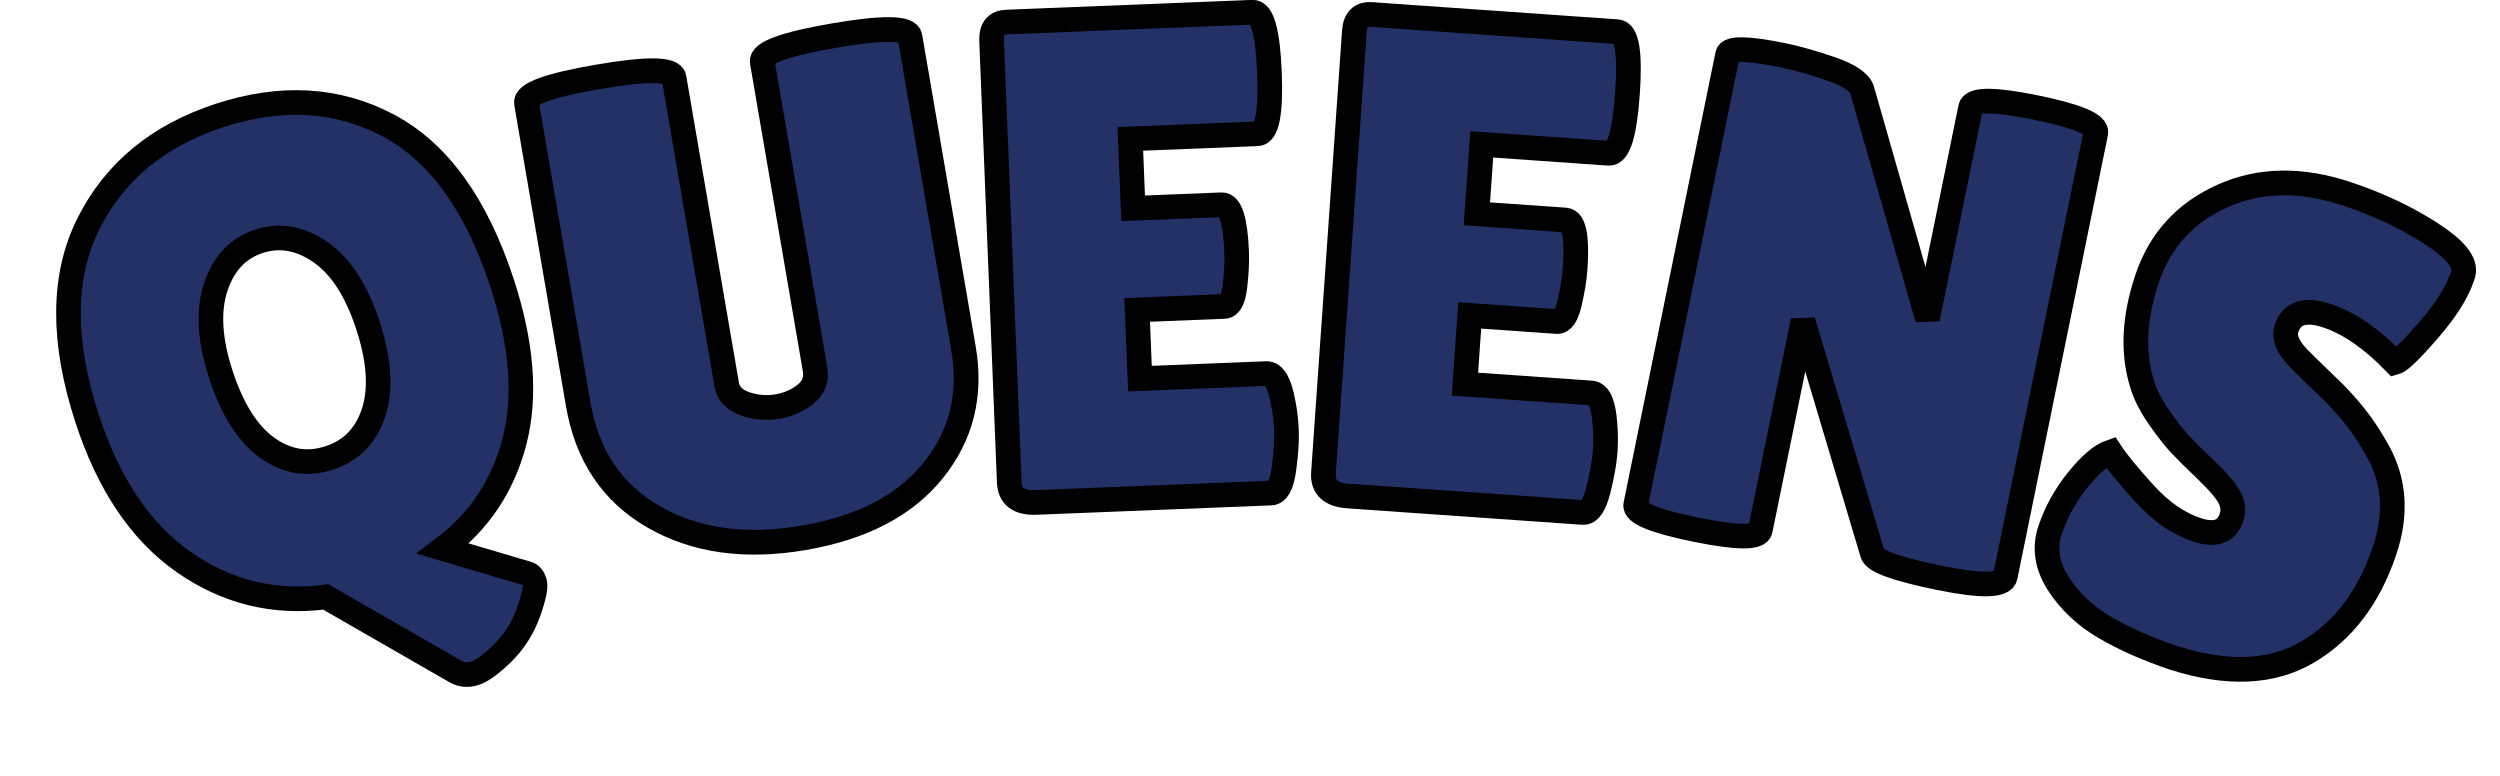
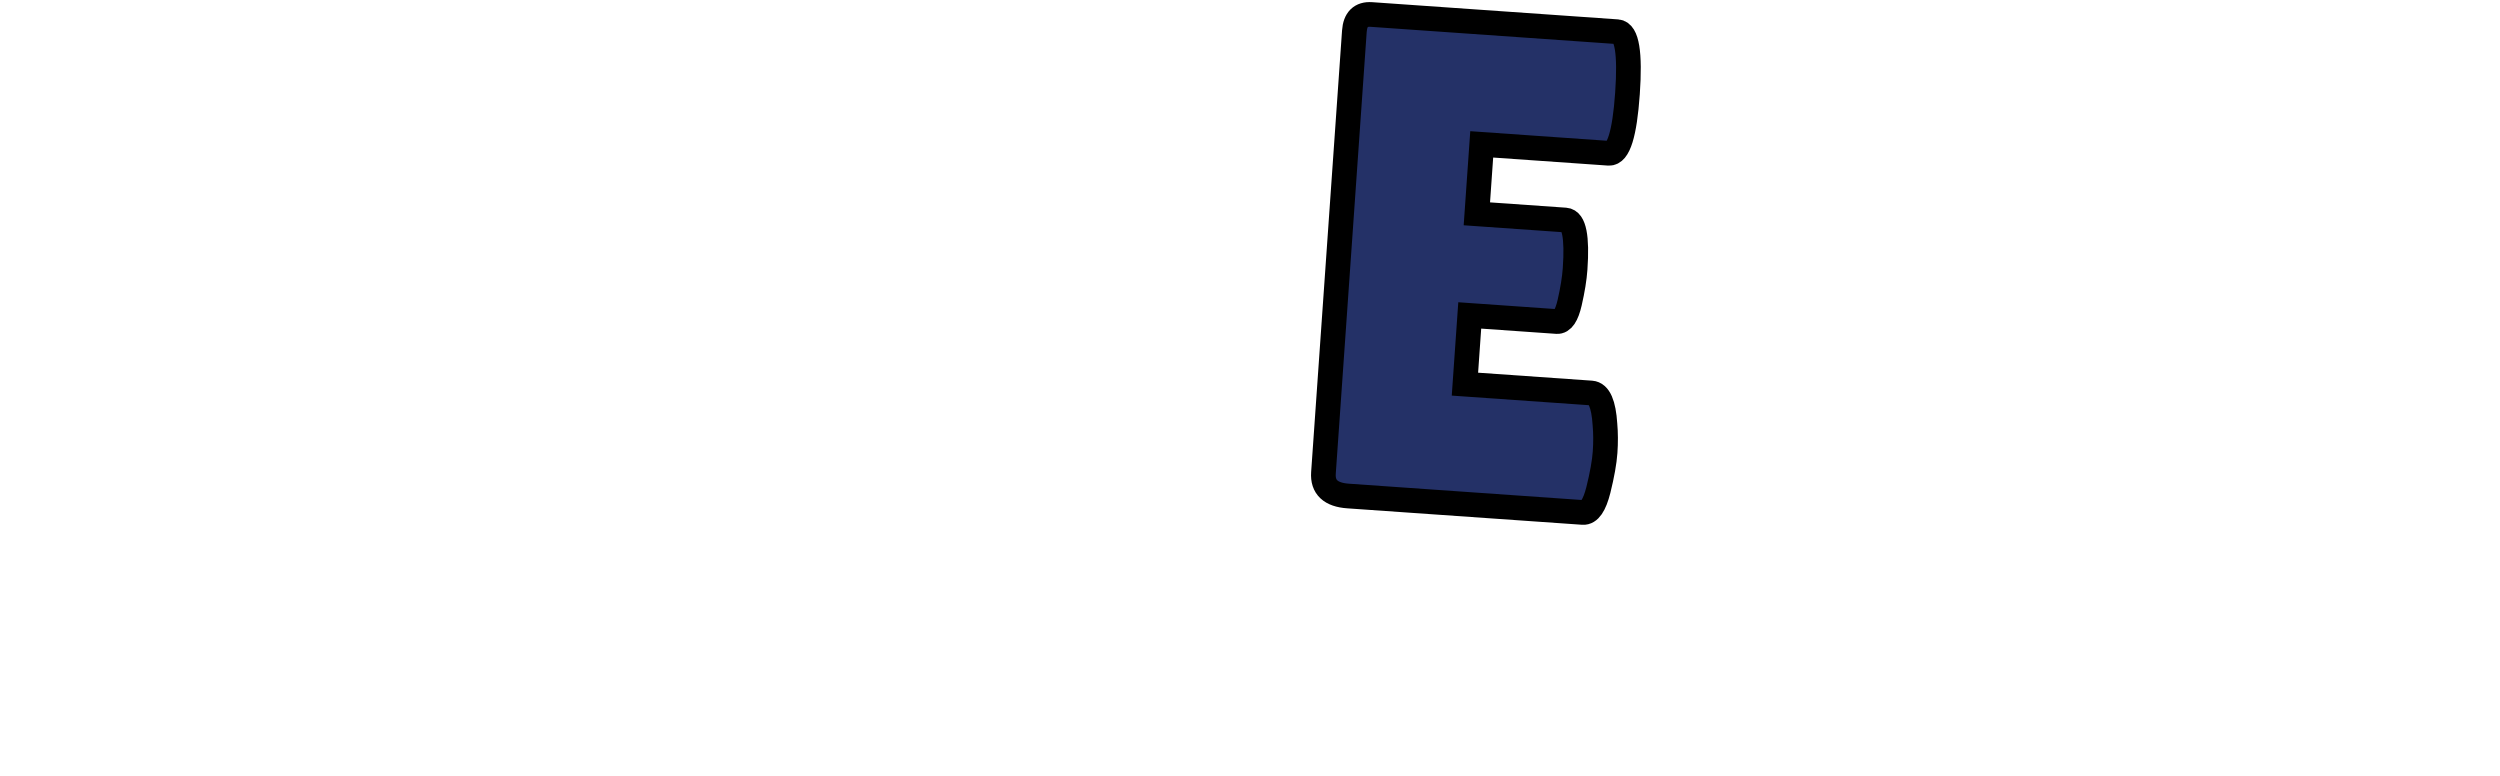
<svg xmlns="http://www.w3.org/2000/svg" version="1.1" width="203" height="63" viewBox="0 0 203 63" xml:space="preserve">
  <desc>Created with Fabric.js 5.3.0</desc>
  <defs>
</defs>
  <g transform="matrix(1 0 0 1 101.5 31.5)">
    <g style="">
      <g transform="matrix(0.95 -0.31 0.31 0.95 -76.12 1.44)">
-         <path style="stroke: rgb(0,0,0); stroke-width: 2; stroke-dasharray: none; stroke-linecap: butt; stroke-dashoffset: 0; stroke-linejoin: miter; stroke-miterlimit: 4; fill: rgb(36,49,103); fill-rule: nonzero; opacity: 1;" paint-order="stroke" transform=" translate(-19.41, 14.78)" d="M 1.67 -19.46 L 1.67 -19.46 Q 1.67 -29.39 6.66 -34.46 Q 11.66 -39.54 19.55 -39.54 Q 27.44 -39.54 32.29 -34.55 Q 37.14 -29.56 37.14 -19.46 L 37.14 -19.46 Q 37.14 -11.71 34.13 -6.97 Q 31.12 -2.23 25.88 -0.45 L 25.88 -0.45 L 31.79 3.62 Q 32.12 3.85 32.12 4.43 Q 32.12 5.02 30.87 6.64 Q 29.61 8.25 27.86 9.12 Q 26.1 9.98 25.21 9.98 Q 24.31 9.98 23.76 9.37 L 23.76 9.37 L 15.61 0.33 Q 9.37 -0.84 5.52 -5.94 Q 1.67 -11.04 1.67 -19.46 Z M 19.41 -28.83 Q 16.73 -28.83 14.92 -26.38 Q 13.11 -23.92 13.11 -19.49 Q 13.11 -15.06 14.83 -12.69 Q 16.56 -10.32 19.38 -10.32 Q 22.2 -10.32 23.95 -12.71 Q 25.71 -15.11 25.71 -19.57 Q 25.71 -24.04 23.9 -26.43 Q 22.08 -28.83 19.41 -28.83 Z" stroke-linecap="round" />
-       </g>
+         </g>
      <g transform="matrix(0.99 -0.17 0.17 0.99 -40.01 -7.36)">
-         <path style="stroke: rgb(0,0,0); stroke-width: 2; stroke-dasharray: none; stroke-linecap: butt; stroke-dashoffset: 0; stroke-linejoin: miter; stroke-miterlimit: 4; fill: rgb(36,49,103); fill-rule: nonzero; opacity: 1;" paint-order="stroke" transform=" translate(-17.4, 19.24)" d="M 21.02 -12.71 L 21.02 -37.92 Q 21.02 -39.04 27.07 -39.04 Q 33.13 -39.04 33.13 -37.92 L 33.13 -37.92 L 33.13 -12.32 Q 33.13 -6.64 29.05 -3.04 Q 24.98 0.56 17.82 0.56 Q 10.65 0.56 6.16 -3.15 Q 1.67 -6.86 1.67 -13.16 L 1.67 -13.16 L 1.67 -37.87 Q 1.67 -38.98 7.72 -38.98 Q 13.77 -38.98 13.77 -37.87 L 13.77 -37.87 L 13.77 -12.71 Q 13.77 -11.6 14.95 -10.93 L 14.95 -10.93 Q 16.17 -10.26 17.51 -10.26 Q 18.85 -10.26 19.94 -10.87 Q 21.02 -11.49 21.02 -12.71 L 21.02 -12.71 Z" stroke-linecap="round" />
-       </g>
+         </g>
      <g transform="matrix(1 -0.04 0.04 1 -8.94 -10.59)">
-         <path style="stroke: rgb(0,0,0); stroke-width: 2; stroke-dasharray: none; stroke-linecap: butt; stroke-dashoffset: 0; stroke-linejoin: miter; stroke-miterlimit: 4; fill: rgb(36,49,103); fill-rule: nonzero; opacity: 1;" paint-order="stroke" transform=" translate(-14.11, 19.52)" d="M 13.72 -23.53 L 20.91 -23.53 Q 21.97 -23.53 21.97 -19.63 L 21.97 -19.63 Q 21.97 -18.46 21.72 -16.87 Q 21.47 -15.28 20.8 -15.28 L 20.8 -15.28 L 13.72 -15.28 L 13.72 -9.7 L 23.98 -9.7 Q 24.93 -9.7 25.26 -7.25 L 25.26 -7.25 Q 25.43 -6.19 25.43 -4.99 Q 25.43 -3.79 25.1 -1.9 Q 24.76 0 23.98 0 L 23.98 0 L 4.91 0 Q 2.79 0 2.79 -1.73 L 2.79 -1.73 L 2.79 -37.59 Q 2.79 -39.04 4.07 -39.04 L 4.07 -39.04 L 24.04 -39.04 Q 25.21 -39.04 25.21 -34.1 Q 25.21 -29.17 24.04 -29.17 L 24.04 -29.17 L 13.72 -29.17 L 13.72 -23.53 Z" stroke-linecap="round" />
-       </g>
+         </g>
      <g transform="matrix(1 0.07 -0.07 1 18.53 -10.1)">
        <path style="stroke: rgb(0,0,0); stroke-width: 2; stroke-dasharray: none; stroke-linecap: butt; stroke-dashoffset: 0; stroke-linejoin: miter; stroke-miterlimit: 4; fill: rgb(36,49,103); fill-rule: nonzero; opacity: 1;" paint-order="stroke" transform=" translate(-14.11, 19.52)" d="M 13.72 -23.53 L 20.91 -23.53 Q 21.97 -23.53 21.97 -19.63 L 21.97 -19.63 Q 21.97 -18.46 21.72 -16.87 Q 21.47 -15.28 20.8 -15.28 L 20.8 -15.28 L 13.72 -15.28 L 13.72 -9.7 L 23.98 -9.7 Q 24.93 -9.7 25.26 -7.25 L 25.26 -7.25 Q 25.43 -6.19 25.43 -4.99 Q 25.43 -3.79 25.1 -1.9 Q 24.76 0 23.98 0 L 23.98 0 L 4.91 0 Q 2.79 0 2.79 -1.73 L 2.79 -1.73 L 2.79 -37.59 Q 2.79 -39.04 4.07 -39.04 L 4.07 -39.04 L 24.04 -39.04 Q 25.21 -39.04 25.21 -34.1 Q 25.21 -29.17 24.04 -29.17 L 24.04 -29.17 L 13.72 -29.17 L 13.72 -23.53 Z" stroke-linecap="round" />
      </g>
      <g transform="matrix(0.98 0.2 -0.2 0.98 50.01 -5.66)">
-         <path style="stroke: rgb(0,0,0); stroke-width: 2; stroke-dasharray: none; stroke-linecap: butt; stroke-dashoffset: 0; stroke-linejoin: miter; stroke-miterlimit: 4; fill: rgb(36,49,103); fill-rule: nonzero; opacity: 1;" paint-order="stroke" transform=" translate(-18.07, 19.52)" d="M 33.35 -37.98 L 33.35 -1.23 Q 33.35 -0.06 28.11 -0.06 Q 22.86 -0.06 22.42 -0.89 L 22.42 -0.89 L 13.11 -18.29 L 13.11 -0.95 Q 13.11 0.06 7.95 0.06 Q 2.79 0.06 2.79 -0.95 L 2.79 -0.95 L 2.79 -38.26 Q 2.79 -39.09 7.19 -39.09 L 7.19 -39.09 Q 8.92 -39.09 11.24 -38.79 Q 13.55 -38.48 14.05 -37.64 L 14.05 -37.64 L 22.98 -20.47 L 22.98 -37.98 Q 22.98 -39.04 28.16 -39.04 Q 33.35 -39.04 33.35 -37.98 L 33.35 -37.98 Z" stroke-linecap="round" />
-       </g>
+         </g>
      <g transform="matrix(0.95 0.32 -0.32 0.95 81.71 2.97)">
-         <path style="stroke: rgb(0,0,0); stroke-width: 2; stroke-dasharray: none; stroke-linecap: butt; stroke-dashoffset: 0; stroke-linejoin: miter; stroke-miterlimit: 4; fill: rgb(36,49,103); fill-rule: nonzero; opacity: 1;" paint-order="stroke" transform=" translate(-14.72, 19.49)" d="M 4.24 -13.61 L 4.24 -13.61 Q 5.3 -12.77 7.89 -11.32 Q 10.48 -9.87 12.85 -9.87 Q 15.22 -9.87 15.22 -11.71 L 15.22 -11.71 Q 15.22 -12.55 14.56 -13.19 Q 13.89 -13.83 12.1 -14.67 Q 10.32 -15.5 9.42 -15.98 Q 8.53 -16.45 7.05 -17.54 Q 5.58 -18.63 4.8 -19.8 L 4.8 -19.8 Q 2.57 -22.98 2.57 -27.88 Q 2.57 -32.79 6.22 -36.16 Q 9.87 -39.54 15.78 -39.54 L 15.78 -39.54 Q 19.8 -39.54 23.2 -38.67 Q 26.6 -37.81 26.71 -36.42 L 26.71 -36.42 Q 26.71 -36.25 26.71 -36.08 L 26.71 -36.08 Q 26.71 -34.13 25.49 -31.15 Q 24.26 -28.16 23.76 -27.83 L 23.76 -27.83 Q 20.19 -29.67 17.37 -29.67 Q 14.56 -29.67 14.56 -27.66 L 14.56 -27.66 Q 14.56 -26.43 16.62 -25.49 L 16.62 -25.49 Q 17.06 -25.26 17.9 -24.87 Q 18.74 -24.48 19.83 -23.95 Q 20.91 -23.42 22.17 -22.61 Q 23.42 -21.8 24.87 -20.47 L 24.87 -20.47 Q 27.83 -17.68 27.83 -13.11 L 27.83 -13.11 Q 27.83 -7.14 24.54 -3.35 Q 21.25 0.45 14.39 0.56 L 14.39 0.56 Q 11.04 0.56 8.34 0 Q 5.63 -0.56 3.62 -2.17 Q 1.62 -3.79 1.62 -6.08 Q 1.62 -8.37 2.45 -10.62 Q 3.29 -12.88 4.24 -13.61 Z" stroke-linecap="round" />
-       </g>
+         </g>
    </g>
  </g>
</svg>